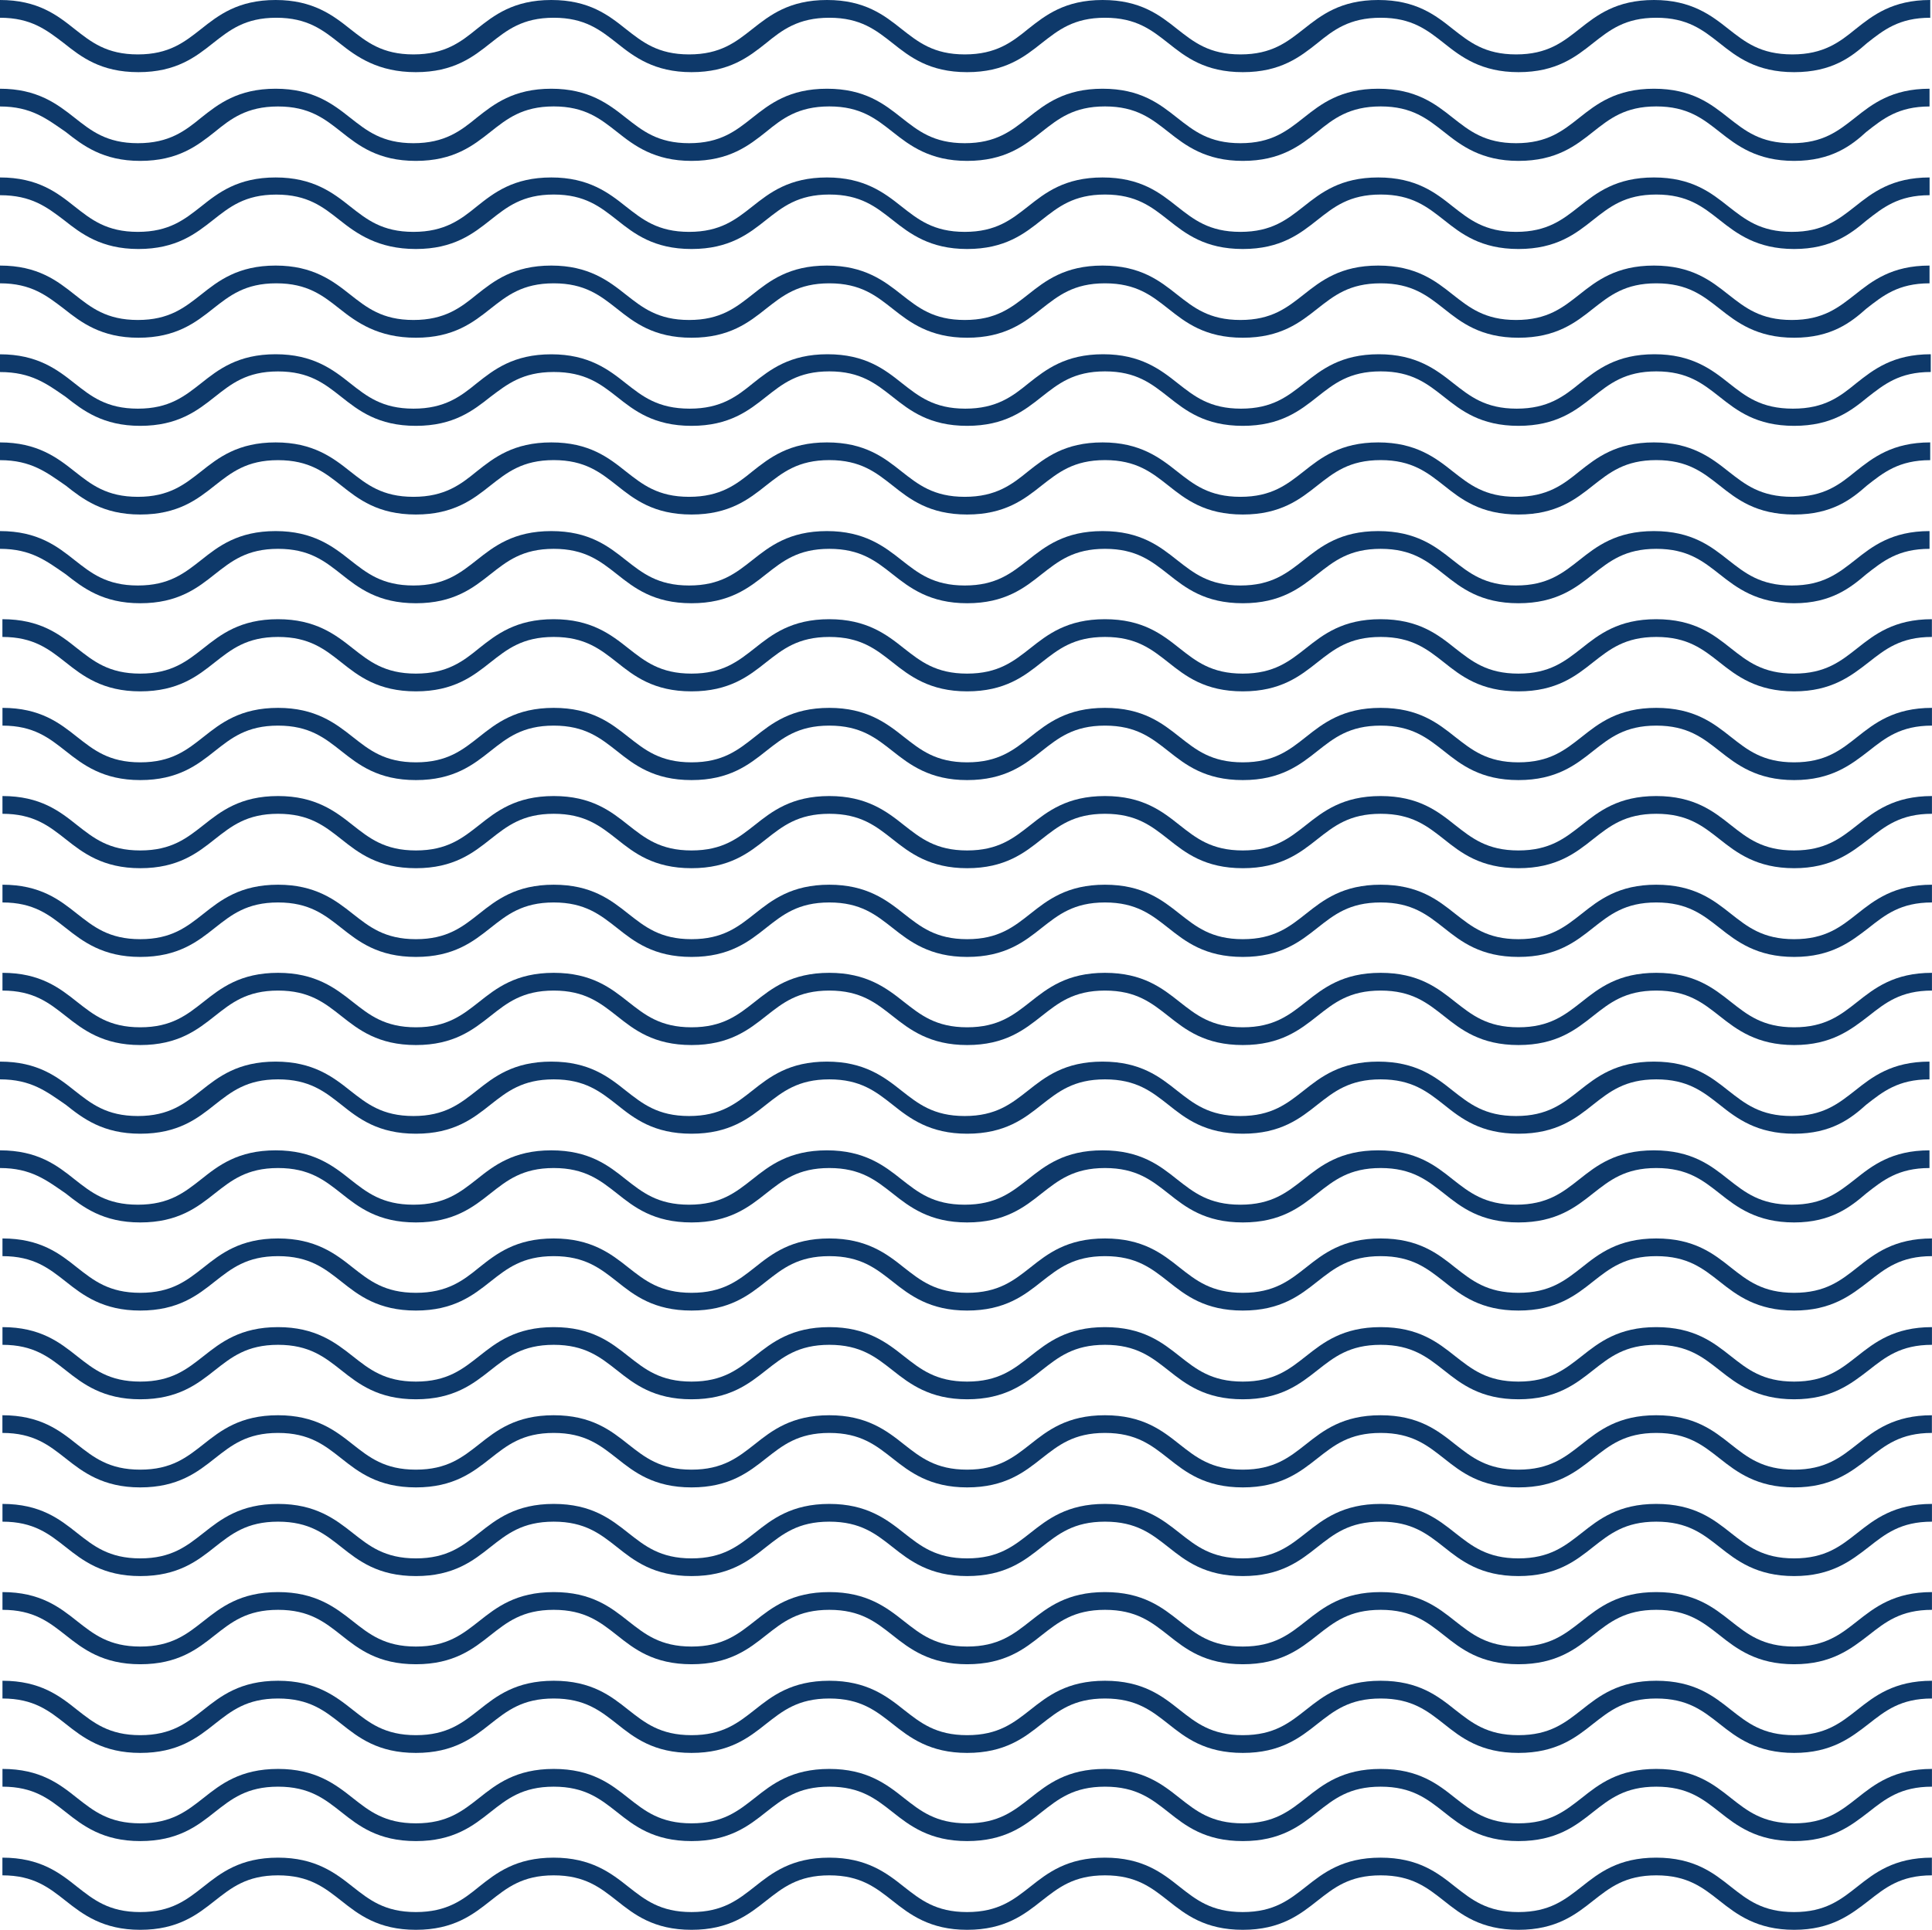
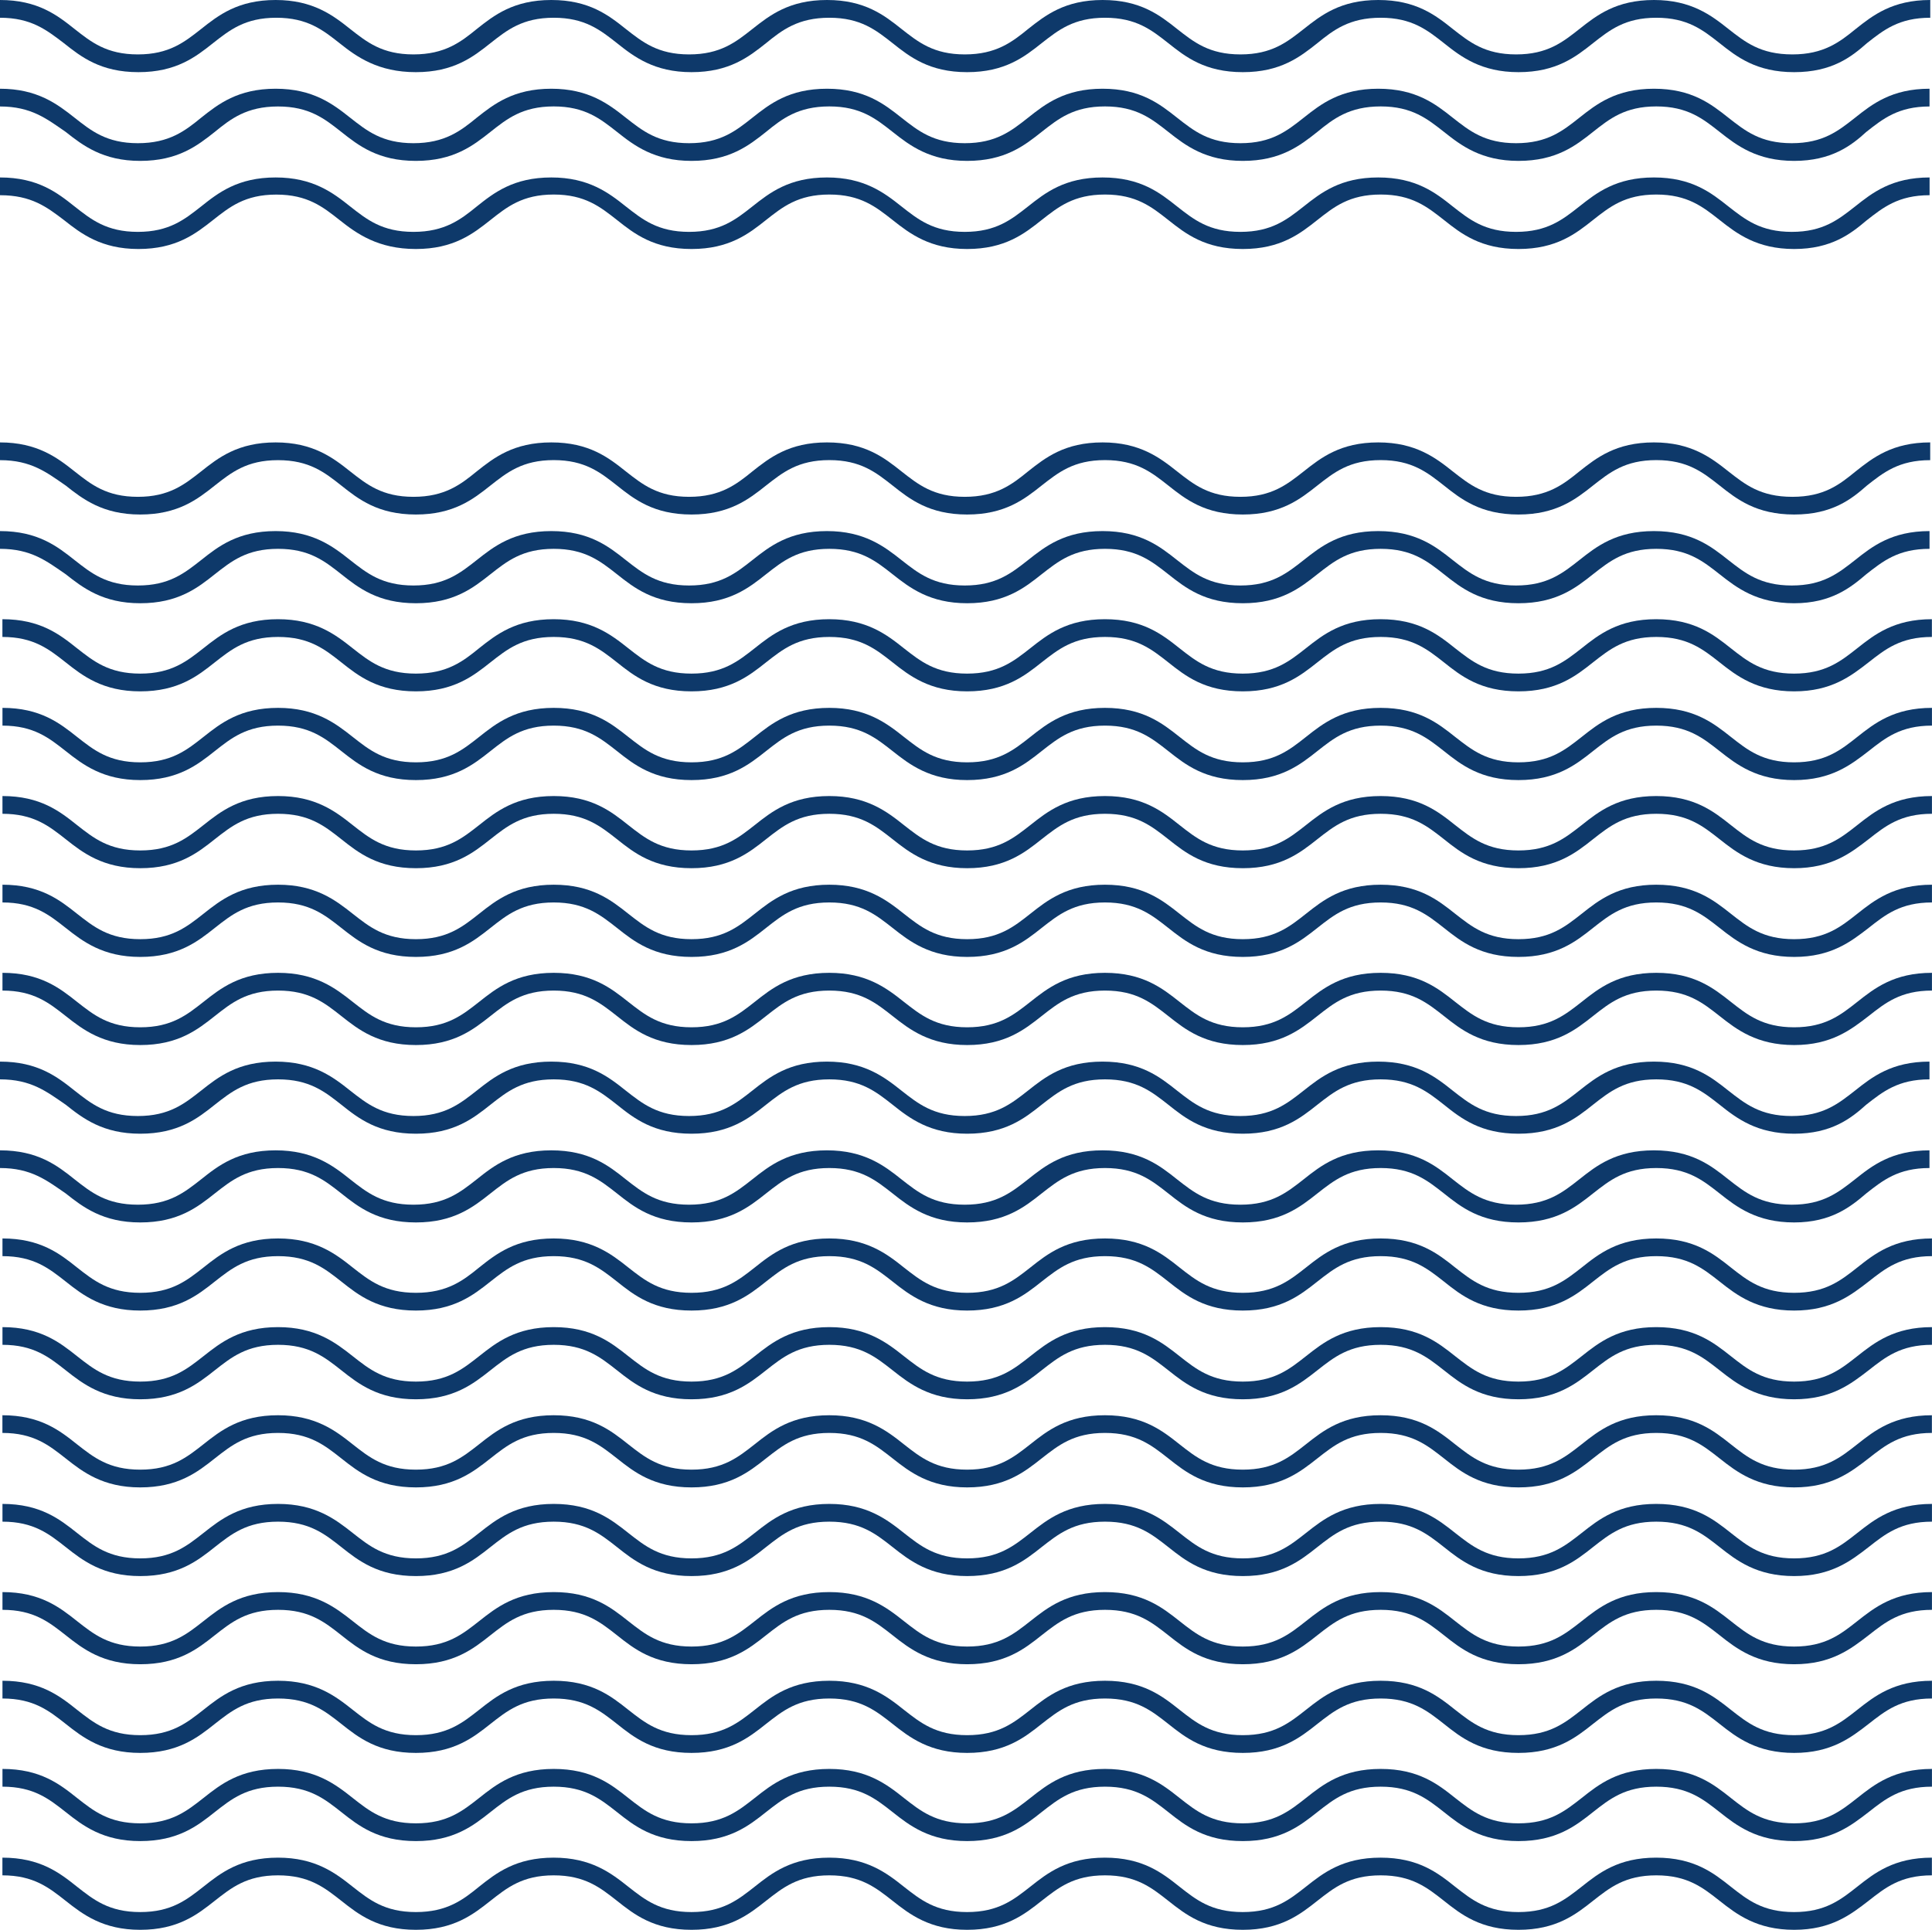
<svg xmlns="http://www.w3.org/2000/svg" version="1.1" x="0px" y="0px" width="34.504px" height="34.473px" viewBox="0 0 34.504 34.473" style="enable-background:new 0 0 34.504 34.473;" xml:space="preserve">
  <g id="pattern-wave">
    <title>clia-wave</title>
    <g id="Page-1">
      <g id="squiggly-line">
        <g id="Imported-Layers">
          <path style="fill:#0E396A;" d="M32.042,1.289c-0.676,0-1.024-0.274-1.331-0.518c-0.296-0.232-0.57-0.454-1.131-0.454      c-0.56,0-0.834,0.222-1.13,0.454c-0.306,0.243-0.655,0.518-1.331,0.518c-0.666,0-1.025-0.274-1.331-0.518      c-0.296-0.232-0.57-0.454-1.13-0.454c-0.561,0-0.846,0.222-1.131,0.454c-0.307,0.243-0.655,0.518-1.331,0.518      c-0.677,0-1.024-0.274-1.331-0.518c-0.296-0.232-0.57-0.454-1.131-0.454c-0.56,0-0.834,0.222-1.131,0.454      c-0.306,0.243-0.654,0.518-1.331,0.518c-0.676,0-1.024-0.274-1.331-0.518c-0.296-0.232-0.57-0.454-1.13-0.454      s-0.845,0.222-1.13,0.454c-0.306,0.243-0.655,0.518-1.331,0.518c-0.666,0-1.025-0.274-1.331-0.518      c-0.296-0.232-0.571-0.454-1.13-0.454c-0.56,0-0.835,0.222-1.13,0.454C8.452,1.015,8.103,1.289,7.427,1.289      c-0.676,0-1.057-0.274-1.363-0.518C5.769,0.539,5.494,0.317,4.934,0.317c-0.56,0-0.834,0.222-1.13,0.454      C3.497,1.015,3.148,1.289,2.472,1.289c-0.676,0-1.024-0.274-1.331-0.518C0.835,0.539,0.56,0.317,0,0.317V0      c0.676,0,1.025,0.274,1.332,0.518c0.295,0.232,0.57,0.454,1.13,0.454c0.56,0,0.834-0.222,1.13-0.454      C3.898,0.275,4.247,0,4.923,0c0.666,0,1.025,0.274,1.331,0.518c0.296,0.232,0.57,0.454,1.13,0.454S8.23,0.75,8.515,0.518      C8.821,0.275,9.17,0,9.846,0s1.025,0.274,1.331,0.518c0.296,0.232,0.571,0.454,1.13,0.454c0.56,0,0.835-0.222,1.13-0.454      C13.745,0.275,14.093,0,14.77,0c0.676,0,1.024,0.274,1.331,0.518c0.296,0.232,0.57,0.454,1.13,0.454s0.845-0.222,1.13-0.454      C18.668,0.275,19.016,0,19.692,0s1.024,0.274,1.331,0.518c0.296,0.232,0.57,0.454,1.131,0.454c0.56,0,0.834-0.222,1.13-0.454      C23.591,0.275,23.939,0,24.615,0s1.025,0.274,1.331,0.518c0.296,0.232,0.571,0.454,1.131,0.454s0.835-0.222,1.13-0.454      C28.514,0.275,28.862,0,29.539,0c0.665,0,1.023,0.274,1.33,0.518c0.297,0.232,0.57,0.454,1.142,0.454      c0.56,0,0.845-0.222,1.13-0.454C33.447,0.275,33.796,0,34.473,0v0.317c-0.561,0-0.836,0.222-1.131,0.454      C33.066,1.015,32.719,1.289,32.042,1.289z" />
        </g>
      </g>
    </g>
    <g id="Page-1-2">
      <g id="squiggly-line-2">
        <g id="Imported-Layers-2">
          <path style="fill:#0E396A;" d="M32.042,2.874c-0.665,0-1.024-0.275-1.331-0.518c-0.296-0.232-0.57-0.455-1.131-0.455      c-0.56,0-0.834,0.222-1.13,0.455c-0.306,0.243-0.655,0.518-1.331,0.518c-0.666,0-1.025-0.275-1.331-0.518      c-0.296-0.232-0.57-0.455-1.13-0.455c-0.561,0-0.846,0.222-1.131,0.455c-0.307,0.243-0.655,0.518-1.331,0.518      c-0.665,0-1.024-0.275-1.331-0.518c-0.296-0.232-0.57-0.455-1.131-0.455c-0.56,0-0.834,0.222-1.131,0.455      c-0.306,0.243-0.654,0.518-1.331,0.518c-0.666,0-1.024-0.275-1.331-0.518c-0.296-0.232-0.57-0.455-1.13-0.455      s-0.845,0.222-1.13,0.455c-0.306,0.243-0.655,0.518-1.331,0.518c-0.666,0-1.025-0.275-1.331-0.518      c-0.296-0.232-0.571-0.455-1.13-0.455c-0.56,0-0.835,0.222-1.13,0.455C8.452,2.599,8.103,2.874,7.427,2.874      c-0.676,0-1.025-0.275-1.332-0.518C5.8,2.124,5.525,1.902,4.965,1.902c-0.56,0-0.845,0.222-1.13,0.455      C3.529,2.599,3.18,2.874,2.504,2.874c-0.666,0-1.024-0.275-1.331-0.518C0.835,2.124,0.56,1.902,0,1.902V1.585      c0.666,0,1.025,0.275,1.332,0.518c0.295,0.232,0.57,0.455,1.13,0.455c0.56,0,0.845-0.222,1.13-0.455      C3.898,1.86,4.247,1.585,4.923,1.585c0.666,0,1.025,0.275,1.331,0.518c0.296,0.232,0.57,0.455,1.13,0.455      s0.845-0.222,1.13-0.455C8.821,1.86,9.17,1.585,9.846,1.585c0.666,0,1.025,0.275,1.331,0.518      c0.296,0.232,0.571,0.455,1.13,0.455c0.56,0,0.835-0.222,1.13-0.455c0.307-0.243,0.655-0.518,1.332-0.518      c0.676,0,1.024,0.275,1.331,0.518c0.296,0.232,0.57,0.455,1.13,0.455s0.834-0.222,1.13-0.455      c0.307-0.243,0.654-0.518,1.331-0.518s1.024,0.275,1.331,0.518c0.296,0.232,0.57,0.455,1.131,0.455      c0.56,0,0.834-0.222,1.13-0.455c0.307-0.243,0.655-0.518,1.331-0.518s1.025,0.275,1.331,0.518      c0.296,0.232,0.571,0.455,1.131,0.455s0.835-0.222,1.13-0.455c0.307-0.243,0.655-0.518,1.332-0.518      c0.676,0,1.023,0.275,1.33,0.518c0.297,0.232,0.57,0.455,1.131,0.455s0.834-0.222,1.131-0.455      c0.306-0.243,0.654-0.518,1.33-0.518v0.317c-0.56,0-0.834,0.222-1.13,0.455C33.066,2.599,32.707,2.874,32.042,2.874z" />
        </g>
      </g>
    </g>
    <g id="Page-1-3">
      <g id="squiggly-line-3">
        <g id="Imported-Layers-3">
          <path style="fill:#0E396A;" d="M32.042,4.448c-0.665,0-1.024-0.275-1.331-0.518c-0.296-0.232-0.57-0.455-1.131-0.455      c-0.56,0-0.834,0.222-1.13,0.455c-0.306,0.243-0.655,0.518-1.331,0.518s-1.025-0.275-1.331-0.518      c-0.296-0.232-0.57-0.455-1.13-0.455c-0.561,0-0.835,0.222-1.131,0.455c-0.307,0.243-0.655,0.518-1.331,0.518      c-0.677,0-1.024-0.275-1.331-0.518c-0.296-0.232-0.57-0.455-1.131-0.455c-0.56,0-0.834,0.222-1.131,0.455      c-0.306,0.243-0.654,0.518-1.331,0.518c-0.666,0-1.024-0.275-1.331-0.518c-0.296-0.232-0.57-0.455-1.13-0.455      s-0.834,0.222-1.13,0.455c-0.306,0.243-0.655,0.518-1.331,0.518s-1.025-0.275-1.331-0.518c-0.296-0.232-0.571-0.455-1.13-0.455      c-0.56,0-0.835,0.222-1.13,0.455C8.452,4.173,8.103,4.448,7.427,4.448c-0.676,0-1.057-0.275-1.363-0.518      C5.769,3.698,5.494,3.476,4.934,3.476c-0.56,0-0.834,0.222-1.13,0.455C3.497,4.173,3.148,4.448,2.472,4.448      c-0.666,0-1.024-0.275-1.331-0.518C0.835,3.698,0.56,3.487,0,3.487V3.17c0.676,0,1.025,0.274,1.332,0.518      c0.295,0.232,0.57,0.454,1.13,0.454c0.56,0,0.834-0.222,1.13-0.454C3.898,3.444,4.247,3.17,4.923,3.17      c0.666,0,1.025,0.274,1.331,0.518c0.296,0.232,0.57,0.454,1.13,0.454S8.23,3.92,8.515,3.688C8.821,3.444,9.17,3.17,9.846,3.17      c0.666,0,1.025,0.274,1.331,0.518c0.296,0.232,0.571,0.454,1.13,0.454c0.56,0,0.835-0.222,1.13-0.454      c0.307-0.243,0.655-0.518,1.332-0.518c0.666,0,1.024,0.274,1.331,0.518c0.296,0.232,0.57,0.454,1.13,0.454      s0.834-0.222,1.13-0.454c0.307-0.243,0.654-0.518,1.331-0.518s1.024,0.274,1.331,0.518c0.296,0.232,0.57,0.454,1.131,0.454      c0.56,0,0.834-0.222,1.13-0.454c0.307-0.243,0.655-0.518,1.331-0.518s1.025,0.274,1.331,0.518      c0.296,0.232,0.571,0.454,1.131,0.454s0.835-0.222,1.13-0.454c0.307-0.243,0.655-0.518,1.332-0.518      c0.676,0,1.023,0.274,1.33,0.518C31.166,3.92,31.439,4.142,32,4.142s0.834-0.222,1.131-0.454      c0.306-0.243,0.654-0.518,1.33-0.518v0.317c-0.56,0-0.834,0.222-1.13,0.454C33.057,4.173,32.707,4.448,32.042,4.448z" />
        </g>
      </g>
    </g>
    <g id="Page-1-4">
      <g id="squiggly-line-4">
        <g id="Imported-Layers-4">
-           <path style="fill:#0E396A;" d="M32.042,6.033c-0.665,0-1.024-0.275-1.331-0.518c-0.296-0.232-0.57-0.454-1.131-0.454      c-0.56,0-0.834,0.222-1.13,0.454c-0.306,0.243-0.655,0.518-1.331,0.518s-1.025-0.275-1.331-0.518      c-0.296-0.232-0.57-0.454-1.13-0.454c-0.561,0-0.835,0.222-1.131,0.454c-0.307,0.243-0.655,0.518-1.331,0.518      c-0.677,0-1.024-0.275-1.331-0.518c-0.296-0.232-0.57-0.454-1.131-0.454c-0.56,0-0.834,0.222-1.131,0.454      c-0.306,0.243-0.654,0.518-1.331,0.518c-0.666,0-1.024-0.275-1.331-0.518c-0.296-0.232-0.57-0.454-1.13-0.454      s-0.834,0.222-1.13,0.454c-0.306,0.243-0.655,0.518-1.331,0.518s-1.025-0.275-1.331-0.518c-0.296-0.232-0.571-0.454-1.13-0.454      c-0.56,0-0.835,0.222-1.13,0.454C8.452,5.758,8.103,6.033,7.427,6.033c-0.676,0-1.057-0.275-1.363-0.518      C5.769,5.283,5.494,5.061,4.934,5.061c-0.56,0-0.834,0.222-1.13,0.454C3.497,5.758,3.148,6.033,2.472,6.033      c-0.666,0-1.024-0.275-1.331-0.518C0.835,5.283,0.56,5.061,0,5.061V4.744c0.676,0,1.025,0.275,1.332,0.518      c0.295,0.232,0.57,0.454,1.13,0.454c0.56,0,0.834-0.222,1.13-0.454c0.306-0.243,0.655-0.518,1.331-0.518      c0.666,0,1.025,0.275,1.331,0.518c0.296,0.232,0.57,0.454,1.13,0.454s0.845-0.222,1.13-0.454      C8.821,5.019,9.17,4.744,9.846,4.744c0.666,0,1.025,0.275,1.331,0.518c0.296,0.232,0.571,0.454,1.13,0.454      c0.56,0,0.835-0.222,1.13-0.454c0.307-0.243,0.655-0.518,1.332-0.518c0.666,0,1.024,0.275,1.331,0.518      c0.296,0.232,0.57,0.454,1.13,0.454s0.834-0.222,1.13-0.454c0.307-0.243,0.654-0.518,1.331-0.518s1.024,0.275,1.331,0.518      c0.296,0.232,0.57,0.454,1.131,0.454c0.56,0,0.834-0.222,1.13-0.454c0.307-0.243,0.655-0.518,1.331-0.518      s1.025,0.275,1.331,0.518c0.296,0.232,0.571,0.454,1.131,0.454s0.835-0.222,1.13-0.454c0.307-0.243,0.655-0.518,1.332-0.518      c0.676,0,1.023,0.275,1.33,0.518c0.297,0.232,0.57,0.454,1.131,0.454s0.834-0.222,1.131-0.454      c0.306-0.243,0.654-0.518,1.33-0.518v0.317c-0.56,0-0.834,0.222-1.13,0.454C33.057,5.758,32.707,6.033,32.042,6.033z" />
-         </g>
+           </g>
      </g>
    </g>
    <g id="Page-1-5">
      <g id="squiggly-line-5">
        <g id="Imported-Layers-5">
-           <path style="fill:#0E396A;" d="M32.042,7.607c-0.676,0-1.024-0.275-1.331-0.518c-0.296-0.232-0.57-0.455-1.131-0.455      c-0.56,0-0.834,0.222-1.13,0.455c-0.306,0.243-0.655,0.518-1.331,0.518s-1.025-0.275-1.331-0.518      c-0.296-0.232-0.57-0.455-1.13-0.455c-0.561,0-0.835,0.222-1.131,0.455c-0.307,0.243-0.655,0.518-1.331,0.518      c-0.677,0-1.024-0.275-1.331-0.518c-0.296-0.232-0.57-0.455-1.131-0.455c-0.56,0-0.834,0.222-1.131,0.455      c-0.306,0.243-0.654,0.518-1.331,0.518c-0.676,0-1.024-0.275-1.331-0.518c-0.296-0.232-0.57-0.455-1.13-0.455      s-0.834,0.222-1.13,0.455c-0.306,0.243-0.655,0.518-1.331,0.518s-1.025-0.275-1.331-0.518c-0.296-0.232-0.571-0.444-1.13-0.444      c-0.56,0-0.835,0.222-1.13,0.444C8.452,7.332,8.103,7.607,7.427,7.607c-0.676,0-1.025-0.275-1.332-0.518      C5.8,6.857,5.525,6.635,4.965,6.635c-0.56,0-0.834,0.222-1.13,0.455C3.529,7.332,3.18,7.607,2.504,7.607      c-0.666,0-1.024-0.275-1.331-0.518C0.835,6.857,0.56,6.646,0,6.646V6.329c0.666,0,1.025,0.274,1.332,0.518      C1.627,7.079,1.902,7.3,2.462,7.3c0.56,0,0.834-0.222,1.13-0.454c0.306-0.243,0.655-0.518,1.331-0.518      c0.666,0,1.025,0.274,1.331,0.518C6.55,7.079,6.825,7.3,7.385,7.3s0.845-0.222,1.13-0.454C8.821,6.603,9.17,6.329,9.846,6.329      c0.666,0,1.025,0.274,1.331,0.518C11.473,7.079,11.748,7.3,12.318,7.3c0.56,0,0.845-0.222,1.13-0.454      c0.306-0.243,0.655-0.518,1.331-0.518s1.025,0.274,1.331,0.518c0.296,0.232,0.571,0.454,1.13,0.454s0.845-0.222,1.13-0.454      c0.307-0.243,0.656-0.518,1.332-0.518c0.666,0,1.024,0.274,1.331,0.518c0.296,0.232,0.57,0.454,1.13,0.454      c0.561,0,0.835-0.222,1.131-0.454c0.307-0.243,0.654-0.518,1.331-0.518c0.665,0,1.024,0.274,1.331,0.518      c0.296,0.232,0.57,0.454,1.131,0.454c0.56,0,0.845-0.222,1.13-0.454c0.307-0.243,0.655-0.518,1.331-0.518      c0.666,0,1.025,0.274,1.331,0.518C31.176,7.079,31.451,7.3,32.021,7.3s0.845-0.222,1.13-0.454      c0.307-0.243,0.655-0.518,1.331-0.518v0.317c-0.56,0-0.834,0.222-1.131,0.454C33.066,7.332,32.719,7.607,32.042,7.607z" />
-         </g>
+           </g>
      </g>
    </g>
    <g id="Page-1-6">
      <g id="squiggly-line-6">
        <g id="Imported-Layers-6">
          <path style="fill:#0E396A;" d="M32.042,9.191c-0.676,0-1.024-0.274-1.331-0.518c-0.296-0.232-0.57-0.454-1.131-0.454      c-0.56,0-0.834,0.222-1.13,0.454c-0.306,0.243-0.655,0.518-1.331,0.518s-1.025-0.274-1.331-0.518      c-0.296-0.232-0.57-0.454-1.13-0.454c-0.561,0-0.835,0.222-1.131,0.454c-0.307,0.243-0.655,0.518-1.331,0.518      c-0.677,0-1.024-0.274-1.331-0.518c-0.296-0.232-0.57-0.454-1.131-0.454c-0.56,0-0.834,0.222-1.131,0.454      c-0.306,0.243-0.654,0.518-1.331,0.518c-0.676,0-1.024-0.274-1.331-0.518c-0.296-0.232-0.57-0.454-1.13-0.454      s-0.834,0.222-1.13,0.454c-0.306,0.243-0.655,0.518-1.331,0.518s-1.025-0.274-1.331-0.518c-0.296-0.232-0.571-0.454-1.13-0.454      c-0.56,0-0.835,0.222-1.13,0.454C8.452,8.917,8.103,9.191,7.427,9.191c-0.676,0-1.025-0.274-1.332-0.518      C5.8,8.441,5.525,8.22,4.965,8.22c-0.56,0-0.834,0.222-1.13,0.454C3.529,8.917,3.18,9.191,2.504,9.191      c-0.666,0-1.024-0.274-1.331-0.518C0.835,8.441,0.56,8.22,0,8.22V7.903c0.666,0,1.025,0.274,1.332,0.518      c0.295,0.232,0.57,0.454,1.13,0.454c0.56,0,0.834-0.222,1.13-0.454c0.306-0.243,0.655-0.518,1.331-0.518      c0.666,0,1.025,0.274,1.331,0.518c0.296,0.232,0.57,0.454,1.13,0.454S8.23,8.653,8.515,8.42C8.821,8.177,9.17,7.903,9.846,7.903      s1.025,0.274,1.331,0.518c0.296,0.232,0.571,0.454,1.13,0.454c0.56,0,0.845-0.222,1.13-0.454      c0.307-0.243,0.655-0.518,1.332-0.518c0.676,0,1.024,0.274,1.331,0.518c0.296,0.232,0.57,0.454,1.13,0.454      s0.845-0.222,1.13-0.454c0.307-0.243,0.654-0.518,1.331-0.518c0.665,0,1.024,0.274,1.331,0.518      c0.296,0.232,0.57,0.454,1.131,0.454c0.56,0,0.834-0.222,1.13-0.454c0.307-0.243,0.655-0.518,1.331-0.518      c0.666,0,1.025,0.274,1.331,0.518c0.296,0.232,0.571,0.454,1.131,0.454s0.845-0.222,1.13-0.454      c0.307-0.243,0.655-0.518,1.332-0.518c0.665,0,1.023,0.274,1.33,0.518c0.297,0.232,0.57,0.454,1.142,0.454      c0.57,0,0.845-0.222,1.13-0.454c0.307-0.243,0.655-0.518,1.332-0.518V8.22c-0.561,0-0.836,0.222-1.131,0.454      C33.066,8.917,32.719,9.191,32.042,9.191z" />
        </g>
      </g>
    </g>
    <g id="Page-1-7">
      <g id="squiggly-line-7">
        <g id="Imported-Layers-7">
          <path style="fill:#0E396A;" d="M32.042,10.776c-0.665,0-1.024-0.275-1.331-0.518c-0.296-0.232-0.57-0.454-1.131-0.454      c-0.56,0-0.834,0.222-1.13,0.454c-0.306,0.243-0.655,0.518-1.331,0.518s-1.025-0.275-1.331-0.518      c-0.296-0.232-0.57-0.454-1.13-0.454c-0.561,0-0.835,0.222-1.131,0.454c-0.307,0.243-0.655,0.518-1.331,0.518      c-0.677,0-1.024-0.275-1.331-0.518c-0.296-0.232-0.57-0.454-1.131-0.454c-0.56,0-0.834,0.222-1.131,0.454      c-0.306,0.243-0.654,0.518-1.331,0.518c-0.666,0-1.024-0.275-1.331-0.518c-0.296-0.232-0.57-0.454-1.13-0.454      s-0.834,0.222-1.13,0.454c-0.306,0.243-0.655,0.518-1.331,0.518s-1.025-0.275-1.331-0.518c-0.296-0.232-0.571-0.454-1.13-0.454      c-0.56,0-0.835,0.222-1.13,0.454c-0.307,0.243-0.655,0.518-1.331,0.518c-0.676,0-1.025-0.275-1.332-0.518      c-0.295-0.232-0.57-0.454-1.13-0.454c-0.56,0-0.834,0.222-1.13,0.454c-0.306,0.243-0.655,0.518-1.331,0.518      c-0.666,0-1.024-0.275-1.331-0.518C0.835,10.026,0.56,9.804,0,9.804V9.487c0.676,0,1.025,0.275,1.332,0.518      c0.295,0.232,0.57,0.454,1.13,0.454c0.56,0,0.834-0.222,1.13-0.454c0.306-0.243,0.655-0.518,1.331-0.518      c0.666,0,1.025,0.275,1.331,0.518c0.296,0.232,0.57,0.454,1.13,0.454s0.834-0.222,1.13-0.454      C8.821,9.762,9.17,9.487,9.846,9.487s1.025,0.275,1.331,0.518c0.296,0.232,0.571,0.454,1.13,0.454      c0.56,0,0.835-0.222,1.13-0.454c0.307-0.243,0.655-0.518,1.332-0.518c0.666,0,1.024,0.275,1.331,0.518      c0.296,0.232,0.57,0.454,1.13,0.454s0.834-0.222,1.13-0.454c0.307-0.243,0.654-0.518,1.331-0.518s1.024,0.275,1.331,0.518      c0.296,0.232,0.57,0.454,1.131,0.454c0.56,0,0.834-0.222,1.13-0.454c0.307-0.243,0.655-0.518,1.331-0.518      s1.025,0.275,1.331,0.518c0.296,0.232,0.571,0.454,1.131,0.454s0.835-0.222,1.13-0.454c0.307-0.243,0.655-0.518,1.332-0.518      c0.676,0,1.023,0.275,1.33,0.518c0.297,0.232,0.57,0.454,1.131,0.454s0.834-0.222,1.131-0.454      c0.306-0.243,0.654-0.518,1.33-0.518v0.317c-0.56,0-0.834,0.222-1.13,0.454C33.057,10.491,32.707,10.776,32.042,10.776z" />
        </g>
      </g>
    </g>
    <g id="Page-1-8">
      <g id="squiggly-line-8">
        <g id="Imported-Layers-8">
          <path style="fill:#0E396A;" d="M32.042,12.35c-0.665,0-1.024-0.274-1.331-0.518c-0.296-0.232-0.57-0.454-1.131-0.454      c-0.56,0-0.834,0.222-1.13,0.454c-0.306,0.243-0.655,0.518-1.331,0.518s-1.025-0.274-1.331-0.518      c-0.296-0.232-0.57-0.454-1.13-0.454c-0.561,0-0.835,0.222-1.131,0.454c-0.307,0.243-0.655,0.518-1.331,0.518      c-0.677,0-1.024-0.274-1.331-0.518c-0.296-0.232-0.57-0.454-1.131-0.454c-0.56,0-0.834,0.222-1.131,0.454      c-0.306,0.243-0.654,0.518-1.331,0.518c-0.666,0-1.024-0.274-1.331-0.518c-0.296-0.232-0.57-0.454-1.13-0.454      s-0.834,0.222-1.13,0.454c-0.306,0.243-0.655,0.518-1.331,0.518s-1.025-0.274-1.331-0.518c-0.296-0.232-0.571-0.454-1.13-0.454      c-0.56,0-0.835,0.222-1.13,0.454c-0.307,0.243-0.655,0.518-1.331,0.518c-0.676,0-1.025-0.274-1.332-0.518      c-0.295-0.232-0.57-0.454-1.13-0.454c-0.56,0-0.834,0.222-1.13,0.454C3.529,12.076,3.18,12.35,2.504,12.35      c-0.666,0-1.024-0.274-1.331-0.518c-0.296-0.232-0.57-0.454-1.13-0.454v-0.317c0.676,0,1.025,0.274,1.331,0.518      c0.296,0.232,0.57,0.454,1.13,0.454s0.834-0.222,1.13-0.454c0.307-0.243,0.655-0.518,1.331-0.518      c0.666,0,1.025,0.274,1.332,0.518c0.295,0.232,0.57,0.454,1.13,0.454c0.56,0,0.845-0.222,1.13-0.454      c0.306-0.243,0.655-0.518,1.331-0.518c0.666,0,1.024,0.274,1.331,0.518c0.296,0.232,0.57,0.454,1.13,0.454      s0.834-0.222,1.13-0.454c0.306-0.243,0.655-0.518,1.331-0.518c0.666,0,1.025,0.274,1.331,0.518      c0.296,0.232,0.571,0.454,1.13,0.454c0.56,0,0.834-0.222,1.13-0.454c0.307-0.243,0.655-0.518,1.331-0.518      s1.025,0.274,1.332,0.518c0.295,0.232,0.57,0.454,1.13,0.454s0.835-0.222,1.13-0.454c0.307-0.243,0.655-0.518,1.332-0.518      c0.676,0,1.024,0.274,1.33,0.518c0.297,0.232,0.57,0.454,1.131,0.454s0.834-0.222,1.131-0.454      c0.306-0.243,0.654-0.518,1.33-0.518c0.677,0,1.025,0.274,1.332,0.518c0.295,0.232,0.57,0.454,1.13,0.454      s0.835-0.222,1.13-0.454c0.307-0.243,0.656-0.518,1.332-0.518v0.317c-0.561,0-0.835,0.222-1.131,0.454      C33.057,12.076,32.707,12.35,32.042,12.35z" />
        </g>
      </g>
    </g>
    <g id="Page-1-9">
      <g id="squiggly-line-9">
        <g id="Imported-Layers-9">
          <path style="fill:#0E396A;" d="M32.042,13.935c-0.665,0-1.024-0.275-1.331-0.518c-0.296-0.232-0.57-0.455-1.131-0.455      c-0.56,0-0.834,0.222-1.13,0.455c-0.306,0.243-0.655,0.518-1.331,0.518s-1.025-0.275-1.331-0.518      c-0.296-0.232-0.57-0.455-1.13-0.455c-0.561,0-0.835,0.222-1.131,0.455c-0.307,0.243-0.655,0.518-1.331,0.518      c-0.677,0-1.024-0.275-1.331-0.518c-0.296-0.232-0.57-0.455-1.131-0.455c-0.56,0-0.834,0.222-1.131,0.455      c-0.306,0.243-0.654,0.518-1.331,0.518c-0.666,0-1.024-0.275-1.331-0.518c-0.296-0.232-0.57-0.455-1.13-0.455      s-0.834,0.222-1.13,0.455c-0.306,0.243-0.655,0.518-1.331,0.518s-1.025-0.275-1.331-0.518c-0.296-0.232-0.571-0.455-1.13-0.455      c-0.56,0-0.835,0.222-1.13,0.455c-0.307,0.243-0.655,0.518-1.331,0.518c-0.676,0-1.025-0.275-1.332-0.518      c-0.295-0.232-0.57-0.455-1.13-0.455c-0.56,0-0.834,0.222-1.13,0.455c-0.306,0.243-0.655,0.518-1.331,0.518      c-0.666,0-1.024-0.275-1.331-0.518c-0.296-0.232-0.57-0.455-1.13-0.455v-0.317c0.676,0,1.025,0.275,1.331,0.518      c0.296,0.232,0.57,0.455,1.13,0.455s0.834-0.222,1.13-0.455c0.307-0.243,0.655-0.518,1.331-0.518      c0.666,0,1.025,0.275,1.332,0.518c0.295,0.232,0.57,0.455,1.13,0.455c0.56,0,0.834-0.222,1.13-0.455      c0.306-0.243,0.655-0.518,1.331-0.518c0.676,0,1.024,0.275,1.331,0.518c0.296,0.232,0.57,0.455,1.13,0.455      s0.834-0.222,1.13-0.455c0.306-0.243,0.655-0.518,1.331-0.518c0.666,0,1.025,0.275,1.331,0.518      c0.296,0.232,0.571,0.455,1.13,0.455c0.56,0,0.834-0.222,1.13-0.455c0.307-0.243,0.655-0.518,1.331-0.518      s1.025,0.275,1.332,0.518c0.295,0.232,0.57,0.455,1.13,0.455s0.835-0.222,1.13-0.455c0.307-0.243,0.655-0.518,1.332-0.518      c0.676,0,1.024,0.275,1.33,0.518c0.297,0.232,0.57,0.455,1.131,0.455s0.834-0.222,1.131-0.455      c0.306-0.243,0.654-0.518,1.33-0.518c0.677,0,1.025,0.275,1.332,0.518c0.295,0.232,0.57,0.455,1.13,0.455      s0.835-0.222,1.13-0.455c0.307-0.243,0.656-0.518,1.332-0.518v0.317c-0.561,0-0.835,0.222-1.131,0.455      C33.057,13.66,32.707,13.935,32.042,13.935z" />
        </g>
      </g>
    </g>
    <g id="Page-1-10">
      <g id="squiggly-line-10">
        <g id="Imported-Layers-10">
          <path style="fill:#0E396A;" d="M32.042,15.509c-0.665,0-1.024-0.274-1.331-0.518c-0.296-0.232-0.57-0.454-1.131-0.454      c-0.56,0-0.834,0.222-1.13,0.454c-0.306,0.243-0.655,0.518-1.331,0.518s-1.025-0.274-1.331-0.518      c-0.296-0.232-0.57-0.454-1.13-0.454c-0.561,0-0.835,0.222-1.131,0.454c-0.307,0.243-0.655,0.518-1.331,0.518      c-0.677,0-1.024-0.274-1.331-0.518c-0.296-0.232-0.57-0.454-1.131-0.454c-0.56,0-0.834,0.222-1.131,0.454      c-0.306,0.243-0.654,0.518-1.331,0.518c-0.666,0-1.024-0.274-1.331-0.518c-0.296-0.232-0.57-0.454-1.13-0.454      s-0.834,0.222-1.13,0.454c-0.306,0.243-0.655,0.518-1.331,0.518s-1.025-0.274-1.331-0.518c-0.296-0.232-0.571-0.454-1.13-0.454      c-0.56,0-0.835,0.222-1.13,0.454c-0.307,0.243-0.655,0.518-1.331,0.518c-0.676,0-1.025-0.274-1.332-0.518      c-0.295-0.232-0.57-0.454-1.13-0.454c-0.56,0-0.834,0.222-1.13,0.454c-0.306,0.243-0.655,0.518-1.331,0.518      c-0.666,0-1.024-0.274-1.331-0.518c-0.296-0.232-0.57-0.454-1.13-0.454V14.22c0.676,0,1.025,0.274,1.331,0.518      c0.296,0.232,0.57,0.454,1.13,0.454s0.834-0.222,1.13-0.454c0.307-0.243,0.655-0.518,1.331-0.518      c0.666,0,1.025,0.274,1.332,0.518c0.295,0.232,0.57,0.454,1.13,0.454c0.56,0,0.834-0.222,1.13-0.454      c0.306-0.243,0.655-0.518,1.331-0.518c0.676,0,1.024,0.274,1.331,0.518c0.296,0.232,0.57,0.454,1.13,0.454      s0.834-0.222,1.13-0.454c0.306-0.243,0.655-0.518,1.331-0.518c0.666,0,1.025,0.274,1.331,0.518      c0.296,0.232,0.571,0.454,1.13,0.454c0.56,0,0.834-0.222,1.13-0.454c0.307-0.243,0.655-0.518,1.331-0.518      s1.025,0.274,1.332,0.518c0.295,0.232,0.57,0.454,1.13,0.454s0.835-0.222,1.13-0.454c0.307-0.243,0.655-0.518,1.332-0.518      c0.676,0,1.024,0.274,1.33,0.518c0.297,0.232,0.57,0.454,1.131,0.454s0.834-0.222,1.131-0.454      c0.306-0.243,0.654-0.518,1.33-0.518c0.677,0,1.025,0.274,1.332,0.518c0.295,0.232,0.57,0.454,1.13,0.454      s0.835-0.222,1.13-0.454c0.307-0.243,0.656-0.518,1.332-0.518v0.317c-0.561,0-0.835,0.222-1.131,0.454      C33.057,15.234,32.707,15.509,32.042,15.509z" />
        </g>
      </g>
    </g>
    <g id="Page-1-11">
      <g id="squiggly-line-11">
        <g id="Imported-Layers-11">
          <path style="fill:#0E396A;" d="M32.042,17.094c-0.665,0-1.024-0.275-1.331-0.518c-0.296-0.232-0.57-0.455-1.131-0.455      c-0.56,0-0.834,0.222-1.13,0.455c-0.306,0.243-0.655,0.518-1.331,0.518s-1.025-0.275-1.331-0.518      c-0.296-0.232-0.57-0.455-1.13-0.455c-0.561,0-0.835,0.222-1.131,0.455c-0.307,0.243-0.655,0.518-1.331,0.518      c-0.677,0-1.024-0.275-1.331-0.518c-0.296-0.232-0.57-0.455-1.131-0.455c-0.56,0-0.834,0.222-1.131,0.455      c-0.306,0.243-0.654,0.518-1.331,0.518c-0.666,0-1.024-0.275-1.331-0.518c-0.296-0.232-0.57-0.455-1.13-0.455      s-0.834,0.222-1.13,0.455c-0.306,0.243-0.655,0.518-1.331,0.518s-1.025-0.275-1.331-0.518c-0.296-0.232-0.571-0.455-1.13-0.455      c-0.56,0-0.835,0.222-1.13,0.455c-0.307,0.243-0.655,0.518-1.331,0.518c-0.676,0-1.025-0.275-1.332-0.518      c-0.295-0.232-0.57-0.455-1.13-0.455c-0.56,0-0.834,0.222-1.13,0.455c-0.306,0.243-0.655,0.518-1.331,0.518      c-0.666,0-1.024-0.275-1.331-0.518c-0.296-0.232-0.57-0.455-1.13-0.455v-0.317c0.676,0,1.025,0.275,1.331,0.518      c0.296,0.232,0.57,0.455,1.13,0.455s0.834-0.222,1.13-0.455c0.307-0.243,0.655-0.518,1.331-0.518      c0.666,0,1.025,0.275,1.332,0.518c0.295,0.232,0.57,0.455,1.13,0.455c0.56,0,0.834-0.222,1.13-0.455      c0.306-0.243,0.655-0.518,1.331-0.518c0.676,0,1.024,0.275,1.331,0.518c0.296,0.232,0.57,0.455,1.13,0.455      s0.834-0.222,1.13-0.455c0.306-0.243,0.655-0.518,1.331-0.518c0.666,0,1.025,0.275,1.331,0.518      c0.296,0.232,0.571,0.455,1.13,0.455c0.56,0,0.834-0.222,1.13-0.455c0.307-0.243,0.655-0.518,1.331-0.518      s1.025,0.275,1.332,0.518c0.295,0.232,0.57,0.455,1.13,0.455s0.835-0.222,1.13-0.455c0.307-0.243,0.655-0.518,1.332-0.518      c0.676,0,1.024,0.275,1.33,0.518c0.297,0.232,0.57,0.455,1.131,0.455s0.834-0.222,1.131-0.455      c0.306-0.243,0.654-0.518,1.33-0.518c0.677,0,1.025,0.275,1.332,0.518c0.295,0.232,0.57,0.455,1.13,0.455      s0.835-0.222,1.13-0.455c0.307-0.243,0.656-0.518,1.332-0.518v0.317c-0.561,0-0.835,0.222-1.131,0.455      C33.057,16.819,32.707,17.094,32.042,17.094z" />
        </g>
      </g>
    </g>
    <g id="Page-1-12">
      <g id="squiggly-line-12">
        <g id="Imported-Layers-12">
          <path style="fill:#0E396A;" d="M32.042,18.668c-0.665,0-1.024-0.275-1.331-0.518c-0.296-0.232-0.57-0.455-1.131-0.455      c-0.56,0-0.834,0.222-1.13,0.455c-0.306,0.242-0.655,0.518-1.331,0.518s-1.025-0.275-1.331-0.518      c-0.296-0.232-0.57-0.455-1.13-0.455c-0.561,0-0.835,0.222-1.131,0.455c-0.307,0.242-0.655,0.518-1.331,0.518      c-0.677,0-1.024-0.275-1.331-0.518c-0.296-0.232-0.57-0.455-1.131-0.455c-0.56,0-0.834,0.222-1.131,0.455      c-0.306,0.242-0.654,0.518-1.331,0.518c-0.666,0-1.024-0.275-1.331-0.518c-0.296-0.232-0.57-0.455-1.13-0.455      s-0.834,0.222-1.13,0.455c-0.306,0.242-0.655,0.518-1.331,0.518s-1.025-0.275-1.331-0.518c-0.296-0.232-0.571-0.455-1.13-0.455      c-0.56,0-0.835,0.222-1.13,0.455c-0.307,0.242-0.655,0.518-1.331,0.518c-0.676,0-1.025-0.275-1.332-0.518      c-0.295-0.232-0.57-0.455-1.13-0.455c-0.56,0-0.834,0.222-1.13,0.455c-0.306,0.242-0.655,0.518-1.331,0.518      c-0.666,0-1.024-0.275-1.331-0.518c-0.296-0.232-0.57-0.455-1.13-0.455v-0.317c0.676,0,1.025,0.275,1.331,0.518      c0.296,0.232,0.57,0.455,1.13,0.455s0.834-0.223,1.13-0.455c0.307-0.243,0.655-0.518,1.331-0.518      c0.666,0,1.025,0.275,1.332,0.518c0.295,0.232,0.57,0.455,1.13,0.455c0.56,0,0.834-0.223,1.13-0.455      c0.306-0.243,0.655-0.518,1.331-0.518c0.676,0,1.024,0.275,1.331,0.518c0.296,0.232,0.57,0.455,1.13,0.455      s0.834-0.223,1.13-0.455c0.306-0.243,0.655-0.518,1.331-0.518c0.666,0,1.025,0.275,1.331,0.518      c0.296,0.232,0.571,0.455,1.13,0.455c0.56,0,0.834-0.223,1.13-0.455c0.307-0.243,0.655-0.518,1.331-0.518      s1.025,0.275,1.332,0.518c0.295,0.232,0.57,0.455,1.13,0.455s0.835-0.223,1.13-0.455c0.307-0.243,0.655-0.518,1.332-0.518      c0.676,0,1.024,0.275,1.33,0.518c0.297,0.232,0.57,0.455,1.131,0.455s0.834-0.223,1.131-0.455      c0.306-0.243,0.654-0.518,1.33-0.518c0.677,0,1.025,0.275,1.332,0.518c0.295,0.232,0.57,0.455,1.13,0.455      s0.835-0.223,1.13-0.455c0.307-0.243,0.656-0.518,1.332-0.518v0.317c-0.561,0-0.835,0.222-1.131,0.455      C33.057,18.393,32.707,18.668,32.042,18.668z" />
        </g>
      </g>
    </g>
    <g id="Page-1-13">
      <g id="squiggly-line-13">
        <g id="Imported-Layers-13">
          <path style="fill:#0E396A;" d="M32.042,20.252c-0.665,0-1.024-0.273-1.331-0.518c-0.296-0.232-0.57-0.453-1.131-0.453      c-0.56,0-0.834,0.221-1.13,0.453c-0.306,0.244-0.655,0.518-1.331,0.518s-1.025-0.273-1.331-0.518      c-0.296-0.232-0.57-0.453-1.13-0.453c-0.561,0-0.835,0.221-1.131,0.453c-0.307,0.244-0.655,0.518-1.331,0.518      c-0.677,0-1.024-0.273-1.331-0.518c-0.296-0.232-0.57-0.453-1.131-0.453c-0.56,0-0.834,0.221-1.131,0.453      c-0.306,0.244-0.654,0.518-1.331,0.518c-0.666,0-1.024-0.273-1.331-0.518c-0.296-0.232-0.57-0.453-1.13-0.453      s-0.834,0.221-1.13,0.453c-0.306,0.244-0.655,0.518-1.331,0.518s-1.025-0.273-1.331-0.518c-0.296-0.232-0.571-0.453-1.13-0.453      c-0.56,0-0.835,0.221-1.13,0.453c-0.307,0.244-0.655,0.518-1.331,0.518c-0.676,0-1.025-0.273-1.332-0.518      c-0.295-0.232-0.57-0.453-1.13-0.453c-0.56,0-0.834,0.221-1.13,0.453c-0.306,0.244-0.655,0.518-1.331,0.518      c-0.666,0-1.024-0.273-1.331-0.518C0.835,19.502,0.56,19.281,0,19.281v-0.317c0.676,0,1.025,0.274,1.332,0.518      c0.295,0.232,0.57,0.454,1.13,0.454c0.56,0,0.834-0.222,1.13-0.454c0.306-0.243,0.655-0.518,1.331-0.518      c0.666,0,1.025,0.274,1.331,0.518c0.296,0.232,0.57,0.454,1.13,0.454s0.834-0.222,1.13-0.454      c0.306-0.243,0.655-0.518,1.331-0.518s1.025,0.274,1.331,0.518c0.296,0.232,0.571,0.454,1.13,0.454      c0.56,0,0.835-0.222,1.13-0.454c0.307-0.243,0.655-0.518,1.332-0.518c0.666,0,1.024,0.274,1.331,0.518      c0.296,0.232,0.57,0.454,1.13,0.454s0.834-0.222,1.13-0.454c0.307-0.243,0.654-0.518,1.331-0.518s1.024,0.274,1.331,0.518      c0.296,0.232,0.57,0.454,1.131,0.454c0.56,0,0.834-0.222,1.13-0.454c0.307-0.243,0.655-0.518,1.331-0.518      s1.025,0.274,1.331,0.518c0.296,0.232,0.571,0.454,1.131,0.454s0.835-0.222,1.13-0.454c0.307-0.243,0.655-0.518,1.332-0.518      c0.676,0,1.023,0.274,1.33,0.518c0.297,0.232,0.57,0.454,1.131,0.454s0.834-0.222,1.131-0.454      c0.306-0.243,0.654-0.518,1.33-0.518v0.317c-0.56,0-0.834,0.221-1.13,0.453C33.057,19.979,32.707,20.252,32.042,20.252z" />
        </g>
      </g>
    </g>
    <g id="Page-1-14">
      <g id="squiggly-line-14">
        <g id="Imported-Layers-14">
          <path style="fill:#0E396A;" d="M32.042,21.837c-0.665,0-1.024-0.274-1.331-0.518c-0.296-0.232-0.57-0.454-1.131-0.454      c-0.56,0-0.834,0.222-1.13,0.454c-0.306,0.243-0.655,0.518-1.331,0.518s-1.025-0.274-1.331-0.518      c-0.296-0.232-0.57-0.454-1.13-0.454c-0.561,0-0.835,0.222-1.131,0.454c-0.307,0.243-0.655,0.518-1.331,0.518      c-0.677,0-1.024-0.274-1.331-0.518c-0.296-0.232-0.57-0.454-1.131-0.454c-0.56,0-0.834,0.222-1.131,0.454      c-0.306,0.243-0.654,0.518-1.331,0.518c-0.666,0-1.024-0.274-1.331-0.518c-0.296-0.232-0.57-0.454-1.13-0.454      s-0.834,0.222-1.13,0.454c-0.306,0.243-0.655,0.518-1.331,0.518s-1.025-0.274-1.331-0.518c-0.296-0.232-0.571-0.454-1.13-0.454      c-0.56,0-0.835,0.222-1.13,0.454c-0.307,0.243-0.655,0.518-1.331,0.518c-0.676,0-1.025-0.274-1.332-0.518      c-0.295-0.232-0.57-0.454-1.13-0.454c-0.56,0-0.834,0.222-1.13,0.454c-0.306,0.243-0.655,0.518-1.331,0.518      c-0.666,0-1.024-0.274-1.331-0.518C0.835,21.087,0.56,20.865,0,20.865v-0.316c0.676,0,1.025,0.273,1.332,0.518      c0.295,0.232,0.57,0.453,1.13,0.453c0.56,0,0.834-0.221,1.13-0.453c0.306-0.244,0.655-0.518,1.331-0.518      c0.666,0,1.025,0.273,1.331,0.518c0.296,0.232,0.57,0.453,1.13,0.453s0.834-0.221,1.13-0.453      c0.306-0.244,0.655-0.518,1.331-0.518s1.025,0.273,1.331,0.518c0.296,0.232,0.571,0.453,1.13,0.453      c0.56,0,0.835-0.221,1.13-0.453c0.307-0.244,0.655-0.518,1.332-0.518c0.666,0,1.024,0.273,1.331,0.518      c0.296,0.232,0.57,0.453,1.13,0.453s0.834-0.221,1.13-0.453c0.307-0.244,0.654-0.518,1.331-0.518s1.024,0.273,1.331,0.518      c0.296,0.232,0.57,0.453,1.131,0.453c0.56,0,0.834-0.221,1.13-0.453c0.307-0.244,0.655-0.518,1.331-0.518      s1.025,0.273,1.331,0.518c0.296,0.232,0.571,0.453,1.131,0.453s0.835-0.221,1.13-0.453c0.307-0.244,0.655-0.518,1.332-0.518      c0.676,0,1.023,0.273,1.33,0.518c0.297,0.232,0.57,0.453,1.131,0.453s0.834-0.221,1.131-0.453      c0.306-0.244,0.654-0.518,1.33-0.518v0.316c-0.56,0-0.834,0.222-1.13,0.454C33.057,21.552,32.707,21.837,32.042,21.837z" />
        </g>
      </g>
    </g>
    <g id="Page-1-15">
      <g id="squiggly-line-15">
        <g id="Imported-Layers-15">
          <path style="fill:#0E396A;" d="M32.042,23.411c-0.665,0-1.024-0.274-1.331-0.518c-0.296-0.232-0.57-0.454-1.131-0.454      c-0.56,0-0.834,0.222-1.13,0.454c-0.306,0.243-0.655,0.518-1.331,0.518s-1.025-0.274-1.331-0.518      c-0.296-0.232-0.57-0.454-1.13-0.454c-0.561,0-0.835,0.222-1.131,0.454c-0.307,0.243-0.655,0.518-1.331,0.518      c-0.677,0-1.024-0.274-1.331-0.518c-0.296-0.232-0.57-0.454-1.131-0.454c-0.56,0-0.834,0.222-1.131,0.454      c-0.306,0.243-0.654,0.518-1.331,0.518c-0.666,0-1.024-0.274-1.331-0.518c-0.296-0.232-0.57-0.454-1.13-0.454      s-0.834,0.222-1.13,0.454c-0.306,0.243-0.655,0.518-1.331,0.518s-1.025-0.274-1.331-0.518c-0.296-0.232-0.571-0.454-1.13-0.454      c-0.56,0-0.835,0.222-1.13,0.454c-0.307,0.243-0.655,0.518-1.331,0.518c-0.676,0-1.025-0.274-1.332-0.518      c-0.295-0.232-0.57-0.454-1.13-0.454c-0.56,0-0.834,0.222-1.13,0.454c-0.306,0.243-0.655,0.518-1.331,0.518      c-0.666,0-1.024-0.274-1.331-0.518c-0.296-0.232-0.57-0.454-1.13-0.454v-0.316c0.676,0,1.025,0.273,1.331,0.518      c0.296,0.232,0.57,0.453,1.13,0.453s0.834-0.221,1.13-0.453c0.307-0.244,0.655-0.518,1.331-0.518      c0.666,0,1.025,0.273,1.332,0.518c0.295,0.232,0.57,0.453,1.13,0.453c0.56,0,0.845-0.221,1.13-0.453      c0.306-0.244,0.655-0.518,1.331-0.518c0.666,0,1.024,0.273,1.331,0.518c0.296,0.232,0.57,0.453,1.13,0.453      s0.834-0.221,1.13-0.453c0.306-0.244,0.655-0.518,1.331-0.518c0.666,0,1.025,0.273,1.331,0.518      c0.296,0.232,0.571,0.453,1.13,0.453c0.56,0,0.834-0.221,1.13-0.453c0.307-0.244,0.655-0.518,1.331-0.518      s1.025,0.273,1.332,0.518c0.295,0.232,0.57,0.453,1.13,0.453s0.835-0.221,1.13-0.453c0.307-0.244,0.655-0.518,1.332-0.518      c0.676,0,1.024,0.273,1.33,0.518c0.297,0.232,0.57,0.453,1.131,0.453s0.834-0.221,1.131-0.453      c0.306-0.244,0.654-0.518,1.33-0.518c0.677,0,1.025,0.273,1.332,0.518c0.295,0.232,0.57,0.453,1.13,0.453      s0.835-0.221,1.13-0.453c0.307-0.244,0.656-0.518,1.332-0.518v0.316c-0.561,0-0.835,0.222-1.131,0.454      C33.057,23.137,32.707,23.411,32.042,23.411z" />
        </g>
      </g>
    </g>
    <g id="Page-1-16">
      <g id="squiggly-line-16">
        <g id="Imported-Layers-16">
          <path style="fill:#0E396A;" d="M32.042,24.996c-0.665,0-1.024-0.275-1.331-0.518c-0.296-0.232-0.57-0.455-1.131-0.455      c-0.56,0-0.834,0.223-1.13,0.455c-0.306,0.242-0.655,0.518-1.331,0.518s-1.025-0.275-1.331-0.518      c-0.296-0.232-0.57-0.455-1.13-0.455c-0.561,0-0.835,0.223-1.131,0.455c-0.307,0.242-0.655,0.518-1.331,0.518      c-0.677,0-1.024-0.275-1.331-0.518c-0.296-0.232-0.57-0.455-1.131-0.455c-0.56,0-0.834,0.223-1.131,0.455      c-0.306,0.242-0.654,0.518-1.331,0.518c-0.666,0-1.024-0.275-1.331-0.518c-0.296-0.232-0.57-0.455-1.13-0.455      s-0.834,0.223-1.13,0.455c-0.306,0.242-0.655,0.518-1.331,0.518s-1.025-0.275-1.331-0.518c-0.296-0.232-0.571-0.455-1.13-0.455      c-0.56,0-0.835,0.223-1.13,0.455c-0.307,0.242-0.655,0.518-1.331,0.518c-0.676,0-1.025-0.275-1.332-0.518      c-0.295-0.232-0.57-0.455-1.13-0.455c-0.56,0-0.834,0.223-1.13,0.455c-0.306,0.242-0.655,0.518-1.331,0.518      c-0.666,0-1.024-0.275-1.331-0.518c-0.296-0.232-0.57-0.455-1.13-0.455v-0.316c0.676,0,1.025,0.275,1.331,0.518      c0.296,0.232,0.57,0.455,1.13,0.455s0.834-0.223,1.13-0.455c0.307-0.242,0.655-0.518,1.331-0.518      c0.666,0,1.025,0.275,1.332,0.518c0.295,0.232,0.57,0.455,1.13,0.455c0.56,0,0.834-0.223,1.13-0.455      c0.306-0.242,0.655-0.518,1.331-0.518c0.676,0,1.024,0.275,1.331,0.518c0.296,0.232,0.57,0.455,1.13,0.455      s0.834-0.223,1.13-0.455c0.306-0.242,0.655-0.518,1.331-0.518c0.666,0,1.025,0.275,1.331,0.518      c0.296,0.232,0.571,0.455,1.13,0.455c0.56,0,0.834-0.223,1.13-0.455c0.307-0.242,0.655-0.518,1.331-0.518      s1.025,0.275,1.332,0.518c0.295,0.232,0.57,0.455,1.13,0.455s0.835-0.223,1.13-0.455c0.307-0.242,0.655-0.518,1.332-0.518      c0.676,0,1.024,0.275,1.33,0.518c0.297,0.232,0.57,0.455,1.131,0.455s0.834-0.223,1.131-0.455      c0.306-0.242,0.654-0.518,1.33-0.518c0.677,0,1.025,0.275,1.332,0.518c0.295,0.232,0.57,0.455,1.13,0.455      s0.835-0.223,1.13-0.455c0.307-0.242,0.656-0.518,1.332-0.518v0.316c-0.561,0-0.835,0.223-1.131,0.455      C33.057,24.721,32.707,24.996,32.042,24.996z" />
        </g>
      </g>
    </g>
    <g id="Page-1-17">
      <g id="squiggly-line-17">
        <g id="Imported-Layers-17">
          <path style="fill:#0E396A;" d="M32.042,26.57c-0.665,0-1.024-0.275-1.331-0.518c-0.296-0.232-0.57-0.455-1.131-0.455      c-0.56,0-0.834,0.223-1.13,0.455c-0.306,0.242-0.655,0.518-1.331,0.518s-1.025-0.275-1.331-0.518      c-0.296-0.232-0.57-0.455-1.13-0.455c-0.561,0-0.835,0.223-1.131,0.455c-0.307,0.242-0.655,0.518-1.331,0.518      c-0.677,0-1.024-0.275-1.331-0.518c-0.296-0.232-0.57-0.455-1.131-0.455c-0.56,0-0.834,0.223-1.131,0.455      c-0.306,0.242-0.654,0.518-1.331,0.518c-0.666,0-1.024-0.275-1.331-0.518c-0.296-0.232-0.57-0.455-1.13-0.455      s-0.834,0.223-1.13,0.455c-0.306,0.242-0.655,0.518-1.331,0.518s-1.025-0.275-1.331-0.518c-0.296-0.232-0.571-0.455-1.13-0.455      c-0.56,0-0.835,0.223-1.13,0.455c-0.307,0.242-0.655,0.518-1.331,0.518c-0.676,0-1.025-0.275-1.332-0.518      c-0.295-0.232-0.57-0.455-1.13-0.455c-0.56,0-0.834,0.223-1.13,0.455C3.529,26.295,3.18,26.57,2.504,26.57      c-0.666,0-1.024-0.275-1.331-0.518c-0.296-0.232-0.57-0.455-1.13-0.455v-0.316c0.676,0,1.025,0.274,1.331,0.518      c0.296,0.232,0.57,0.454,1.13,0.454s0.834-0.222,1.13-0.454c0.307-0.243,0.655-0.518,1.331-0.518      c0.666,0,1.025,0.274,1.332,0.518c0.295,0.232,0.57,0.454,1.13,0.454c0.56,0,0.834-0.222,1.13-0.454      c0.306-0.243,0.655-0.518,1.331-0.518c0.676,0,1.024,0.274,1.331,0.518c0.296,0.232,0.57,0.454,1.13,0.454      s0.834-0.222,1.13-0.454c0.306-0.243,0.655-0.518,1.331-0.518c0.666,0,1.025,0.274,1.331,0.518      c0.296,0.232,0.571,0.454,1.13,0.454c0.56,0,0.834-0.222,1.13-0.454c0.307-0.243,0.655-0.518,1.331-0.518      s1.025,0.274,1.332,0.518c0.295,0.232,0.57,0.454,1.13,0.454s0.835-0.222,1.13-0.454c0.307-0.243,0.655-0.518,1.332-0.518      c0.676,0,1.024,0.274,1.33,0.518c0.297,0.232,0.57,0.454,1.131,0.454s0.834-0.222,1.131-0.454      c0.306-0.243,0.654-0.518,1.33-0.518c0.677,0,1.025,0.274,1.332,0.518c0.295,0.232,0.57,0.454,1.13,0.454      s0.835-0.222,1.13-0.454c0.307-0.243,0.656-0.518,1.332-0.518v0.316c-0.561,0-0.835,0.223-1.131,0.455      C33.057,26.295,32.707,26.57,32.042,26.57z" />
        </g>
      </g>
    </g>
    <g id="Page-1-18">
      <g id="squiggly-line-18">
        <g id="Imported-Layers-18">
          <path style="fill:#0E396A;" d="M32.042,28.154c-0.665,0-1.024-0.274-1.331-0.518c-0.296-0.232-0.57-0.454-1.131-0.454      c-0.56,0-0.834,0.222-1.13,0.454c-0.306,0.243-0.655,0.518-1.331,0.518s-1.025-0.274-1.331-0.518      c-0.296-0.232-0.57-0.454-1.13-0.454c-0.561,0-0.835,0.222-1.131,0.454c-0.307,0.243-0.655,0.518-1.331,0.518      c-0.677,0-1.024-0.274-1.331-0.518c-0.296-0.232-0.57-0.454-1.131-0.454c-0.56,0-0.834,0.222-1.131,0.454      c-0.306,0.243-0.654,0.518-1.331,0.518c-0.666,0-1.024-0.274-1.331-0.518c-0.296-0.232-0.57-0.454-1.13-0.454      s-0.834,0.222-1.13,0.454c-0.306,0.243-0.655,0.518-1.331,0.518s-1.025-0.274-1.331-0.518c-0.296-0.232-0.571-0.454-1.13-0.454      c-0.56,0-0.835,0.222-1.13,0.454c-0.307,0.243-0.655,0.518-1.331,0.518c-0.676,0-1.025-0.274-1.332-0.518      c-0.295-0.232-0.57-0.454-1.13-0.454c-0.56,0-0.834,0.222-1.13,0.454c-0.306,0.243-0.655,0.518-1.331,0.518      c-0.666,0-1.024-0.274-1.331-0.518c-0.296-0.232-0.57-0.454-1.13-0.454v-0.317c0.676,0,1.025,0.275,1.331,0.518      c0.296,0.232,0.57,0.455,1.13,0.455s0.834-0.223,1.13-0.455c0.307-0.242,0.655-0.518,1.331-0.518      c0.666,0,1.025,0.275,1.332,0.518c0.295,0.232,0.57,0.455,1.13,0.455c0.56,0,0.834-0.223,1.13-0.455      c0.306-0.242,0.655-0.518,1.331-0.518c0.676,0,1.024,0.275,1.331,0.518c0.296,0.232,0.57,0.455,1.13,0.455      s0.834-0.223,1.13-0.455c0.306-0.242,0.655-0.518,1.331-0.518c0.666,0,1.025,0.275,1.331,0.518      c0.296,0.232,0.571,0.455,1.13,0.455c0.56,0,0.834-0.223,1.13-0.455c0.307-0.242,0.655-0.518,1.331-0.518      s1.025,0.275,1.332,0.518c0.295,0.232,0.57,0.455,1.13,0.455s0.835-0.223,1.13-0.455c0.307-0.242,0.655-0.518,1.332-0.518      c0.676,0,1.024,0.275,1.33,0.518c0.297,0.232,0.57,0.455,1.131,0.455s0.834-0.223,1.131-0.455      c0.306-0.242,0.654-0.518,1.33-0.518c0.677,0,1.025,0.275,1.332,0.518c0.295,0.232,0.57,0.455,1.13,0.455      s0.835-0.223,1.13-0.455c0.307-0.242,0.656-0.518,1.332-0.518v0.317c-0.561,0-0.835,0.222-1.131,0.454      C33.057,27.88,32.707,28.154,32.042,28.154z" />
        </g>
      </g>
    </g>
    <g id="Page-1-19">
      <g id="squiggly-line-19">
        <g id="Imported-Layers-19">
          <path style="fill:#0E396A;" d="M32.042,29.729c-0.665,0-1.024-0.274-1.331-0.518c-0.296-0.232-0.57-0.454-1.131-0.454      c-0.56,0-0.834,0.222-1.13,0.454c-0.306,0.243-0.655,0.518-1.331,0.518s-1.025-0.274-1.331-0.518      c-0.296-0.232-0.57-0.454-1.13-0.454c-0.561,0-0.835,0.222-1.131,0.454c-0.307,0.243-0.655,0.518-1.331,0.518      c-0.677,0-1.024-0.274-1.331-0.518c-0.296-0.232-0.57-0.454-1.131-0.454c-0.56,0-0.834,0.222-1.131,0.454      c-0.306,0.243-0.654,0.518-1.331,0.518c-0.666,0-1.024-0.274-1.331-0.518c-0.296-0.232-0.57-0.454-1.13-0.454      s-0.834,0.222-1.13,0.454c-0.306,0.243-0.655,0.518-1.331,0.518s-1.025-0.274-1.331-0.518c-0.296-0.232-0.571-0.454-1.13-0.454      c-0.56,0-0.835,0.222-1.13,0.454c-0.307,0.243-0.655,0.518-1.331,0.518c-0.676,0-1.025-0.274-1.332-0.518      c-0.295-0.232-0.57-0.454-1.13-0.454c-0.56,0-0.834,0.222-1.13,0.454c-0.306,0.243-0.655,0.518-1.331,0.518      c-0.666,0-1.024-0.274-1.331-0.518c-0.296-0.232-0.57-0.454-1.13-0.454v-0.317c0.676,0,1.025,0.275,1.331,0.518      c0.296,0.232,0.57,0.455,1.13,0.455s0.834-0.223,1.13-0.455c0.307-0.242,0.655-0.518,1.331-0.518      c0.666,0,1.025,0.275,1.332,0.518c0.295,0.232,0.57,0.455,1.13,0.455c0.56,0,0.834-0.223,1.13-0.455      c0.306-0.242,0.655-0.518,1.331-0.518c0.676,0,1.024,0.275,1.331,0.518c0.296,0.232,0.57,0.455,1.13,0.455      s0.834-0.223,1.13-0.455c0.306-0.242,0.655-0.518,1.331-0.518c0.666,0,1.025,0.275,1.331,0.518      c0.296,0.232,0.571,0.455,1.13,0.455c0.56,0,0.834-0.223,1.13-0.455c0.307-0.242,0.655-0.518,1.331-0.518      s1.025,0.275,1.332,0.518c0.295,0.232,0.57,0.455,1.13,0.455s0.835-0.223,1.13-0.455c0.307-0.242,0.655-0.518,1.332-0.518      c0.676,0,1.024,0.275,1.33,0.518c0.297,0.232,0.57,0.455,1.131,0.455s0.834-0.223,1.131-0.455      c0.306-0.242,0.654-0.518,1.33-0.518c0.677,0,1.025,0.275,1.332,0.518c0.295,0.232,0.57,0.455,1.13,0.455      s0.835-0.223,1.13-0.455c0.307-0.242,0.656-0.518,1.332-0.518v0.317c-0.561,0-0.835,0.222-1.131,0.454      C33.057,29.454,32.707,29.729,32.042,29.729z" />
        </g>
      </g>
    </g>
    <g id="Page-1-20">
      <g id="squiggly-line-20">
        <g id="Imported-Layers-20">
          <path style="fill:#0E396A;" d="M32.042,31.313c-0.665,0-1.024-0.274-1.331-0.518c-0.296-0.232-0.57-0.454-1.131-0.454      c-0.56,0-0.834,0.222-1.13,0.454c-0.306,0.243-0.655,0.518-1.331,0.518s-1.025-0.274-1.331-0.518      c-0.296-0.232-0.57-0.454-1.13-0.454c-0.561,0-0.835,0.222-1.131,0.454c-0.307,0.243-0.655,0.518-1.331,0.518      c-0.677,0-1.024-0.274-1.331-0.518c-0.296-0.232-0.57-0.454-1.131-0.454c-0.56,0-0.834,0.222-1.131,0.454      c-0.306,0.243-0.654,0.518-1.331,0.518c-0.666,0-1.024-0.274-1.331-0.518c-0.296-0.232-0.57-0.454-1.13-0.454      s-0.834,0.222-1.13,0.454c-0.306,0.243-0.655,0.518-1.331,0.518s-1.025-0.274-1.331-0.518c-0.296-0.232-0.571-0.454-1.13-0.454      c-0.56,0-0.835,0.222-1.13,0.454c-0.307,0.243-0.655,0.518-1.331,0.518c-0.676,0-1.025-0.274-1.332-0.518      c-0.295-0.232-0.57-0.454-1.13-0.454c-0.56,0-0.834,0.222-1.13,0.454c-0.306,0.243-0.655,0.518-1.331,0.518      c-0.666,0-1.024-0.274-1.331-0.518c-0.296-0.232-0.57-0.454-1.13-0.454v-0.317c0.676,0,1.025,0.274,1.331,0.518      c0.296,0.232,0.57,0.454,1.13,0.454s0.834-0.222,1.13-0.454c0.307-0.243,0.655-0.518,1.331-0.518      c0.666,0,1.025,0.274,1.332,0.518c0.295,0.232,0.57,0.454,1.13,0.454c0.56,0,0.834-0.222,1.13-0.454      c0.306-0.243,0.655-0.518,1.331-0.518c0.676,0,1.024,0.274,1.331,0.518c0.296,0.232,0.57,0.454,1.13,0.454      s0.834-0.222,1.13-0.454c0.306-0.243,0.655-0.518,1.331-0.518c0.666,0,1.025,0.274,1.331,0.518      c0.296,0.232,0.571,0.454,1.13,0.454c0.56,0,0.834-0.222,1.13-0.454c0.307-0.243,0.655-0.518,1.331-0.518      s1.025,0.274,1.332,0.518c0.295,0.232,0.57,0.454,1.13,0.454s0.835-0.222,1.13-0.454c0.307-0.243,0.655-0.518,1.332-0.518      c0.676,0,1.024,0.274,1.33,0.518c0.297,0.232,0.57,0.454,1.131,0.454s0.834-0.222,1.131-0.454      c0.306-0.243,0.654-0.518,1.33-0.518c0.677,0,1.025,0.274,1.332,0.518c0.295,0.232,0.57,0.454,1.13,0.454      s0.835-0.222,1.13-0.454c0.307-0.243,0.656-0.518,1.332-0.518v0.317c-0.561,0-0.835,0.222-1.131,0.454      C33.057,31.039,32.707,31.313,32.042,31.313z" />
        </g>
      </g>
    </g>
    <g id="Page-1-21">
      <g id="squiggly-line-21">
        <g id="Imported-Layers-21">
          <path style="fill:#0E396A;" d="M32.042,32.888c-0.665,0-1.024-0.274-1.331-0.518c-0.296-0.232-0.57-0.454-1.131-0.454      c-0.56,0-0.834,0.222-1.13,0.454c-0.306,0.243-0.655,0.518-1.331,0.518s-1.025-0.274-1.331-0.518      c-0.296-0.232-0.57-0.454-1.13-0.454c-0.561,0-0.835,0.222-1.131,0.454c-0.307,0.243-0.655,0.518-1.331,0.518      c-0.677,0-1.024-0.274-1.331-0.518c-0.296-0.232-0.57-0.454-1.131-0.454c-0.56,0-0.834,0.222-1.131,0.454      c-0.306,0.243-0.654,0.518-1.331,0.518c-0.666,0-1.024-0.274-1.331-0.518c-0.296-0.232-0.57-0.454-1.13-0.454      s-0.834,0.222-1.13,0.454c-0.306,0.243-0.655,0.518-1.331,0.518s-1.025-0.274-1.331-0.518c-0.296-0.232-0.571-0.454-1.13-0.454      c-0.56,0-0.835,0.222-1.13,0.454c-0.307,0.243-0.655,0.518-1.331,0.518c-0.676,0-1.025-0.274-1.332-0.518      c-0.295-0.232-0.57-0.454-1.13-0.454c-0.56,0-0.834,0.222-1.13,0.454c-0.306,0.243-0.655,0.518-1.331,0.518      c-0.666,0-1.024-0.274-1.331-0.518c-0.296-0.232-0.57-0.454-1.13-0.454v-0.317c0.676,0,1.025,0.274,1.331,0.518      c0.296,0.232,0.57,0.454,1.13,0.454s0.834-0.222,1.13-0.454c0.307-0.243,0.655-0.518,1.331-0.518      c0.666,0,1.025,0.274,1.332,0.518c0.295,0.232,0.57,0.454,1.13,0.454c0.56,0,0.834-0.222,1.13-0.454      c0.306-0.243,0.655-0.518,1.331-0.518c0.676,0,1.024,0.274,1.331,0.518c0.296,0.232,0.57,0.454,1.13,0.454      s0.834-0.222,1.13-0.454c0.306-0.243,0.655-0.518,1.331-0.518c0.666,0,1.025,0.274,1.331,0.518      c0.296,0.232,0.571,0.454,1.13,0.454c0.56,0,0.834-0.222,1.13-0.454c0.307-0.243,0.655-0.518,1.331-0.518      s1.025,0.274,1.332,0.518c0.295,0.232,0.57,0.454,1.13,0.454s0.835-0.222,1.13-0.454c0.307-0.243,0.655-0.518,1.332-0.518      c0.676,0,1.024,0.274,1.33,0.518c0.297,0.232,0.57,0.454,1.131,0.454s0.834-0.222,1.131-0.454      c0.306-0.243,0.654-0.518,1.33-0.518c0.677,0,1.025,0.274,1.332,0.518c0.295,0.232,0.57,0.454,1.13,0.454      s0.835-0.222,1.13-0.454c0.307-0.243,0.656-0.518,1.332-0.518v0.317c-0.561,0-0.835,0.222-1.131,0.454      C33.057,32.613,32.707,32.888,32.042,32.888z" />
        </g>
      </g>
    </g>
    <g id="Page-1-22">
      <g id="squiggly-line-22">
        <g id="Imported-Layers-22">
          <path style="fill:#0E396A;" d="M32.042,34.473c-0.665,0-1.024-0.275-1.331-0.518c-0.296-0.232-0.57-0.455-1.131-0.455      c-0.56,0-0.834,0.223-1.13,0.455c-0.306,0.242-0.655,0.518-1.331,0.518s-1.025-0.275-1.331-0.518      c-0.296-0.232-0.57-0.455-1.13-0.455c-0.561,0-0.835,0.223-1.131,0.455c-0.307,0.242-0.655,0.518-1.331,0.518      c-0.677,0-1.024-0.275-1.331-0.518c-0.296-0.232-0.57-0.455-1.131-0.455c-0.56,0-0.834,0.223-1.131,0.455      c-0.306,0.242-0.654,0.518-1.331,0.518c-0.666,0-1.024-0.275-1.331-0.518c-0.296-0.232-0.57-0.455-1.13-0.455      s-0.834,0.223-1.13,0.455c-0.306,0.242-0.655,0.518-1.331,0.518s-1.025-0.275-1.331-0.518c-0.296-0.232-0.571-0.455-1.13-0.455      c-0.56,0-0.835,0.223-1.13,0.455c-0.307,0.242-0.655,0.518-1.331,0.518c-0.676,0-1.025-0.275-1.332-0.518      C5.8,33.723,5.525,33.5,4.965,33.5c-0.56,0-0.834,0.223-1.13,0.455c-0.306,0.242-0.655,0.518-1.331,0.518      c-0.666,0-1.024-0.275-1.331-0.518c-0.296-0.232-0.57-0.455-1.13-0.455v-0.316c0.676,0,1.025,0.274,1.331,0.518      c0.296,0.232,0.57,0.454,1.13,0.454s0.834-0.222,1.13-0.454c0.307-0.243,0.655-0.518,1.331-0.518      c0.666,0,1.025,0.274,1.332,0.518c0.295,0.232,0.57,0.454,1.13,0.454c0.56,0,0.845-0.222,1.13-0.454      c0.306-0.243,0.655-0.518,1.331-0.518c0.666,0,1.024,0.274,1.331,0.518c0.296,0.232,0.57,0.454,1.13,0.454      s0.834-0.222,1.13-0.454c0.306-0.243,0.655-0.518,1.331-0.518c0.666,0,1.025,0.274,1.331,0.518      c0.296,0.232,0.571,0.454,1.13,0.454c0.56,0,0.834-0.222,1.13-0.454c0.307-0.243,0.655-0.518,1.331-0.518      s1.025,0.274,1.332,0.518c0.295,0.232,0.57,0.454,1.13,0.454s0.835-0.222,1.13-0.454c0.307-0.243,0.655-0.518,1.332-0.518      c0.676,0,1.024,0.274,1.33,0.518c0.297,0.232,0.57,0.454,1.131,0.454s0.834-0.222,1.131-0.454      c0.306-0.243,0.654-0.518,1.33-0.518c0.677,0,1.025,0.274,1.332,0.518c0.295,0.232,0.57,0.454,1.13,0.454      s0.835-0.222,1.13-0.454c0.307-0.243,0.656-0.518,1.332-0.518V33.5c-0.561,0-0.835,0.223-1.131,0.455      C33.057,34.197,32.707,34.473,32.042,34.473z" />
        </g>
      </g>
    </g>
  </g>
  <g id="Layer_1">
</g>
</svg>